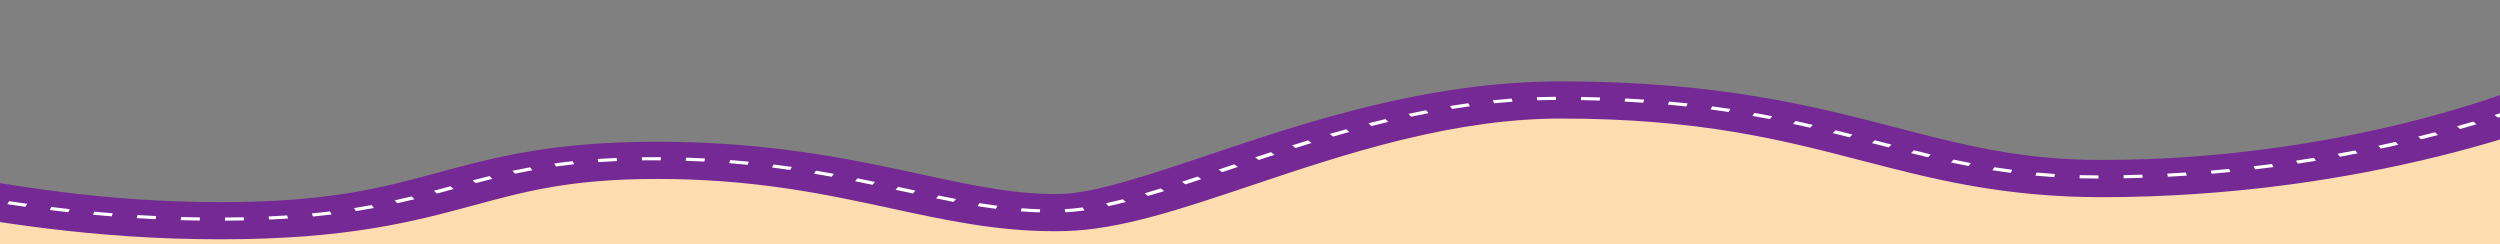
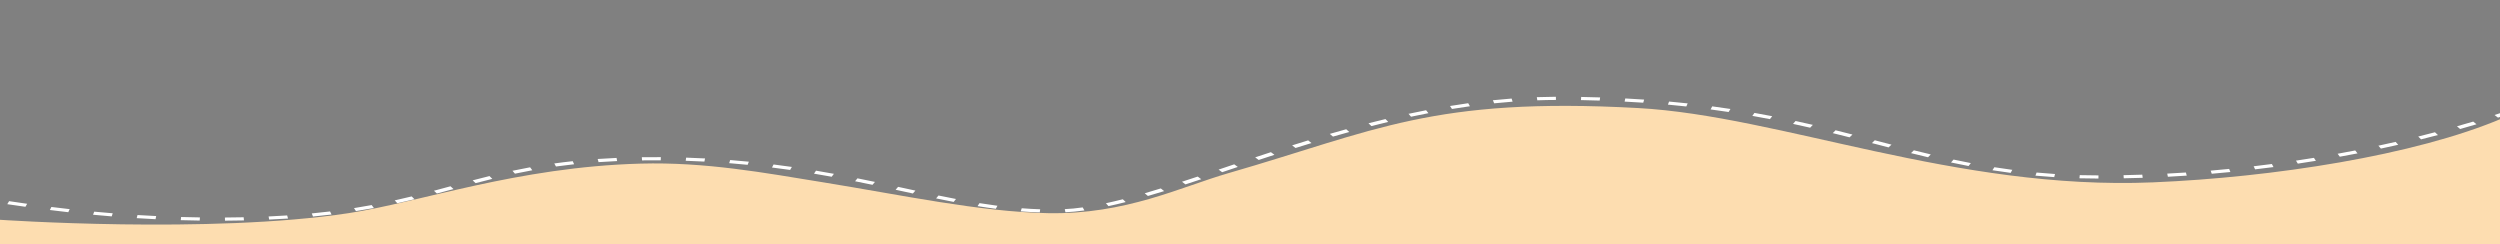
<svg xmlns="http://www.w3.org/2000/svg" width="2048" height="200" viewBox="0 0 2048 200" clip-rule="evenodd" fill-rule="evenodd" stroke-linejoin="round" stroke-miterlimit="2">
  <rect x="0" y="0" width="2048" height="200" fill="#808080" stroke="none" />
  <style> @keyframes a0_t { 0% { transform: translate(1288.4px,328.3px) scale(.8,.8) translate(-206.4px,-140.8px); } .083% { transform: translate(1296.8px,327.9px) scale(.8,.8) translate(-206.4px,-140.8px); } .178% { transform: translate(1306.7px,328.8px) scale(.8,.8) translate(-206.4px,-140.8px); } .357% { transform: translate(1324.9px,331.2px) scale(.8,.8) translate(-206.4px,-140.8px); } .714% { transform: translate(1361.2px,337.3px) scale(.8,.8) translate(-206.4px,-140.8px); } 1.44% { transform: translate(1434.5px,351px) scale(.8,.8) translate(-206.4px,-140.8px); } 2.881% { transform: translate(1580.4px,378.4px) scale(.8,.8) translate(-206.4px,-140.8px); } 5.762% { transform: translate(1873.4px,425.4px) scale(.8,.8) translate(-206.4px,-140.8px); } 8.643% { transform: translate(2169px,451.3px) scale(.8,.8) translate(-206.4px,-140.8px); } 10.083% { transform: translate(2317.2px,449.3px) scale(.8,.8) translate(-206.4px,-140.8px); } 10.809% { transform: translate(2391.6px,441.6px) scale(.8,.8) translate(-206.4px,-140.8px); } 11.167% { transform: translate(2427.8px,435.4px) scale(.8,.8) translate(-206.4px,-140.8px); } 11.345% { transform: translate(2446px,431.6px) scale(.8,.8) translate(-206.4px,-140.8px); } 11.536% { transform: translate(2464.8px,427px) scale(.8,.8) translate(-206.4px,-140.8px); } 16.012% { transform: translate(2779.1px,345.9px) scale(.8,.8) translate(-206.4px,-140.8px); } 20.5% { transform: translate(3100.4px,293.9px) scale(.8,.8) translate(-206.4px,-140.8px); } 24.988% { transform: translate(3425.5px,285.1px) scale(.8,.8) translate(-206.4px,-140.8px); } 27.226% { transform: translate(3587.3px,299.3px) scale(.8,.8) translate(-206.4px,-140.8px); } 28.345% { transform: translate(3667.5px,311.2px) scale(.8,.8) translate(-206.4px,-140.8px); } 28.905% { transform: translate(3707.5px,318.3px) scale(.8,.8) translate(-206.4px,-140.8px); } 29.476% { transform: translate(3748.2px,326.5px) scale(.8,.8) translate(-206.4px,-140.8px); } 30.19% { transform: translate(3788.9px,342.9px) scale(.8,.8) translate(-206.4px,-140.8px); } 30.917% { transform: translate(3830.7px,358.3px) scale(.8,.8) translate(-206.4px,-140.8px); } 32.357% { transform: translate(3914.5px,385px) scale(.8,.8) translate(-206.4px,-140.8px); } 35.238% { transform: translate(4087px,421.7px) scale(.8,.8) translate(-206.4px,-140.8px); } 41.012% { transform: translate(4439.4px,423.6px) scale(.8,.8) translate(-206.4px,-140.8px); } 46.786% { transform: translate(4782.6px,341.9px) scale(.8,.8) translate(-206.4px,-140.8px); } 49.667% { transform: translate(4948.4px,281.7px) scale(.8,.8) translate(-206.4px,-140.8px); } 51.107% { transform: translate(5030.8px,250.2px) scale(.8,.8) translate(-206.4px,-140.8px); } 52.559% { transform: translate(5114.1px,219.5px) scale(.8,.8) translate(-206.4px,-140.8px); } 52.833% { transform: translate(5131.5px,213.4px) scale(.8,.8) translate(-206.4px,-140.8px); } 53.119% { transform: translate(5150px,207.4px) scale(.8,.8) translate(-206.4px,-140.8px); } 53.678% { transform: translate(5186.6px,196.8px) scale(.8,.8) translate(-206.4px,-140.8px); } 54.798% { transform: translate(5260.7px,179.3px) scale(.8,.8) translate(-206.4px,-140.8px); } 57.048% { transform: translate(5411.8px,154px) scale(.8,.8) translate(-206.4px,-140.8px); } 61.536% { transform: translate(5716.3px,128px) scale(.8,.8) translate(-206.4px,-140.8px); } 66.024% { transform: translate(6021.8px,128.5px) scale(.8,.8) translate(-206.4px,-140.8px); } 68.262% { transform: translate(6173.6px,141.8px) scale(.8,.8) translate(-206.4px,-140.8px); } 69.381% { transform: translate(6248.6px,154.5px) scale(.8,.8) translate(-206.4px,-140.8px); } 69.94% { transform: translate(6285.7px,163.6px) scale(.8,.8) translate(-206.4px,-140.8px); } 70.226% { transform: translate(6304.2px,169.3px) scale(.8,.8) translate(-206.4px,-140.8px); } 70.512% { transform: translate(6322.3px,176px) scale(.8,.8) translate(-206.4px,-140.8px); } 70.702% { transform: translate(6336.4px,181.3px) scale(.8,.8) translate(-206.4px,-140.8px); } 70.905% { transform: translate(6351.8px,186.4px) scale(.8,.8) translate(-206.4px,-140.8px); } 71.309% { transform: translate(6383px,195.8px) scale(.8,.8) translate(-206.4px,-140.8px); } 72.107% { transform: translate(6444.7px,212.4px) scale(.8,.8) translate(-206.4px,-140.8px); } 73.714% { transform: translate(6570.4px,242px) scale(.8,.8) translate(-206.4px,-140.8px); } 76.917% { transform: translate(6822.8px,291.2px) scale(.8,.8) translate(-206.4px,-140.8px); } 80.119% { transform: translate(7077.6px,326.4px) scale(.8,.8) translate(-206.4px,-140.8px); } 81.726% { transform: translate(7206.4px,335.8px) scale(.8,.8) translate(-206.4px,-140.8px); } 82.524% { transform: translate(7270.5px,336.7px) scale(.8,.8) translate(-206.4px,-140.8px); } 82.928% { transform: translate(7302.9px,335.8px) scale(.8,.8) translate(-206.4px,-140.8px); } 83.131% { transform: translate(7319.2px,334.8px) scale(.8,.8) translate(-206.4px,-140.8px); } 83.333% { transform: translate(7335.2px,333.5px) scale(.8,.8) translate(-206.4px,-140.8px); } 85.417% { transform: translate(7505px,326.1px) scale(.8,.8) translate(-206.4px,-140.8px); } 87.5% { transform: translate(7675px,314.2px) scale(.8,.8) translate(-206.4px,-140.8px); } 91.667% { transform: translate(8013px,276px) scale(.8,.8) translate(-206.4px,-140.8px); } 95.833% { transform: translate(8348px,214.1px) scale(.8,.8) translate(-206.4px,-140.8px); } 97.917% { transform: translate(8512.9px,171.8px) scale(.8,.8) translate(-206.4px,-140.8px); } 98.952% { transform: translate(8593.9px,147.2px) scale(.8,.8) translate(-206.4px,-140.8px); } 99.476% { transform: translate(8634.5px,133.8px) scale(.8,.8) translate(-206.4px,-140.8px); } 100% { transform: translate(8674.9px,119.6px) scale(.8,.8) translate(-206.4px,-140.8px); } } </style>
  <g transform="translate(868.7,103.4) scale(.3,.3) translate(-4425.2,-325.9)">
    <path d="M6003.1 276.3c387.7 21.4 866.1 225.3 1405.2 202.9c327.6-13.7 715.4-73.5 954.2-174.9v347.4h-6836.7l.4-70.5c0 0 576.3 39.6 955.1-17.9c195.3-29.7 459.8-126 797.2-135.3c177.9-4.9 338.9 25.2 499.5 51.2c216.1 34.9 424.8 80.3 612.7 84.1c212.9 4.2 363.4-71.9 494.1-109.5c399.8-115.1 556.4-208.4 1118.3-177.5Z" fill="#fdddb0" fill-rule="nonzero" />
    <g transform="translate(1966.5,203.5)">
-       <path d="M167.1 431.2c-352.8 .1-626.6-48.4-868.3-91.1c-199.7-35.4-372.2-65.9-558.3-65.9c-89.5 0-174.1 4.7-251.3 14.1c-61.2 7.4-118 17.7-168.8 30.6c-86.2 22-126.2 44.2-126.5 44.4c.5-0.3 .7-0.4 .7-0.4l-157.1-65.2c5.9-3.5 61.1-35.1 175.8-65.6c65.7-17.5 138.7-31.3 217-41.2c96-12.1 200.4-18.3 310.2-18.3c221.5 0 418.6 34.9 627.2 71.8c237 41.9 482.1 85.3 799.5 85.3c294 0 438.4-39.1 591.4-80.5c153.4-41.5 311.9-84.4 598.5-84.4c139 0 272.8 9.7 409.2 29.7c117.3 17.1 220.9 39.5 312.3 59.3c140.4 30.4 261.7 56.7 383.1 53.5c91.5-2.4 242.6-53.1 402.6-106.9c265.9-89.3 596.7-200.4 960.9-200.4c429.7 0 688.7 67.2 917.2 126.5c182.3 47.3 339.7 88.1 559.6 88.1c667.7 0 1151.1-200.5 1156-202.5l132.6 77.4c-5.6 2.3-139.4 58.2-364.3 114c-131.6 32.7-268 58.7-405.4 77.4c-172.5 23.4-347.1 35.3-518.9 35.3c-122.3 0-239.8-10.4-359.4-31.6c-104.3-18.6-197-42.7-295.1-68.1c-217.8-56.5-442.9-115-822.4-115c-132.1 0-274 19-433.9 58c-145.5 35.5-287.1 83-412.1 125c-192.2 64.6-358.2 120.3-506.7 124.2c-10.5 .3-21.1 .4-31.5 .4c-156.8 0-296.7-30.3-444.2-62.2c-90.1-19.5-183.3-39.7-288.3-55c-117.3-17.2-232.2-25.5-351.3-25.5c-234.4 0-357.7 33.4-500.4 72c-160.9 43.5-343.3 92.8-689.6 92.8Z" fill="#752995" fill-rule="nonzero" />
      <path d="M177.4 380.3l-0.2-8.6c17.3-0.1 34.5-0.3 51.2-0.7l.8 8.6c-16.9 .4-34.3 .6-51.8 .7Zm-69-0.3c-17.2-0.3-34.6-0.6-51.8-1.1l1-8.6c17 .5 34.2 .8 51.3 1.1l-0.5 8.6Zm189.6-2.7l-1.5-8.5c17.1-0.8 34.2-1.8 50.7-2.8l2.3 8.5c-16.7 1.1-34.1 2.1-51.5 2.8Zm-310.2-1c-17-0.9-34.4-1.8-51.5-2.9l2.2-8.5c16.9 1.1 34.1 2 51 2.8l-1.7 8.6Zm429.9-7.3l-3.3-8.5c16.8-1.6 33.6-3.4 49.9-5.4l4.1 8.4c-16.6 2-33.6 3.8-50.7 5.5Zm-549.7-0.4c-16.8-1.4-33.9-2.9-50.9-4.5l3.2-8.4c16.8 1.6 33.8 3 50.5 4.4l-2.7 8.5h-0.1Zm2534.3-10.9c-17-0.5-34.4-1.4-52-2.8l2.7-8.5c17 1.3 33.9 2.3 50.4 2.8l-1.1 8.5Zm70-0.3l-1.7-8.6c15.3-0.7 31.7-2.3 48.9-4.7l4.7 8.3c-18.2 2.5-35.6 4.2-51.9 5Zm-2722.8-0.2c-16.5-1.9-33.4-3.9-50.3-6l4.2-8.3c16.7 2.1 33.6 4 49.9 5.9l-3.8 8.4Zm785.5-3l-5.3-8.2c16.1-2.5 32.3-5.3 48.3-8.3l6 8.1c-16.2 3-32.7 5.8-49 8.4Zm1747.3-6.3c-16-2.1-32.8-4.5-49.9-7.3l5.3-8.2c16.8 2.7 33.3 5.1 49 7.2l-4.4 8.3Zm-2649.8-5.5c-16.1-2.2-32.8-4.6-49.6-7.1l5-8.3c16.7 2.5 33.3 4.9 49.3 7.2l-4.7 8.2Zm2957.4-1.8l-6.9-7.9c14.5-3.1 30-6.8 46.1-10.8l7.9 7.6c-16.4 4.2-32.2 7.9-47.1 11.1Zm-1941.9-7.9l-7.1-7.8c15.1-3.3 30.2-6.9 46.3-10.8l7.7 7.7c-16.3 4-31.6 7.6-46.9 10.9Zm1519.2-3.6c-14.9-2.9-30.6-6-48-9.6l6.6-7.9c17.3 3.5 32.8 6.6 47.7 9.5l-6.3 8Zm-4051.6-0.5l-13.4-5.5c.5-0.3 12.8-7.5 38.5-18.2l11.1 6.6c-24.3 10.1-36.1 17.1-36.2 17.1Zm1401.5-3.5c-15.8-2.6-31.9-5.2-49-8.1l5.5-8.1c17.1 2.8 33.1 5.5 48.9 8l-5.4 8.2Zm3180.5-12.2l-8.7-7.4c13.8-4 28.5-8.4 43.9-13.2l9.2 7.3c-15.5 4.8-30.4 9.3-44.4 13.3Zm-1941.5-6.7l-8.1-7.6c14.9-4 29.2-7.9 45.2-12.2l8.3 7.6c-16 4.3-30.4 8.2-45.4 12.2Zm1299.7-0.1c-9.6-2.1-19.3-4.2-29.1-6.3l-18.1-3.9l6.9-7.9l18.1 3.9c9.8 2.1 19.5 4.2 29.1 6.3l-6.9 7.9Zm-2652.8-0.2c-14.4-2.5-29.8-5.2-48.6-8.5l5.8-8.1c18.8 3.3 34.2 6 48.6 8.5l-5.8 8.1Zm-1196.7-14.3l-9.5-7.2c14.2-4.7 29.3-9.1 44.7-13.4l8.4 7.5c-15 4.2-29.7 8.6-43.6 13.1Zm1083.3-5.7c-18.9-3.3-34.3-6-48.5-8.5l5.7-8.1c14.2 2.5 29.7 5.2 48.7 8.5l-5.9 8.1Zm2655.9-3.5c-17-3.5-32.5-6.7-47.5-9.7l6.5-8c15.1 3 30.7 6.2 47.8 9.8l-6.8 7.9Zm854.6-1.2l-9.5-7.2c13.1-4.2 27.2-8.9 43-14.1l9.7 7.2c-15.9 5.2-30 9.8-43.1 14.1h-0.1Zm-1938.3-3.4l-8.1-7.6c16.7-4.4 31.8-8.2 46-11.7l7.7 7.7c-14.1 3.5-29 7.3-45.6 11.6Zm-1685.6-11.4c-17.2-2.9-33.2-5.5-48.9-7.9l5.3-8.2c15.7 2.4 31.8 5 49.1 7.9l-5.5 8.2Zm6117-1.1c-17.4 0-34.8-0.3-51.9-0.7l.9-8.6c16.8 .4 34 .7 51.1 .7l-0.1 8.6Zm69.1-0.7l-0.6-8.5c16.9-0.4 34.2-0.8 51.2-1.4l1.2 8.6c-17.2 .6-34.6 1-51.8 1.3Zm-7051.5-1l-7-7.9c15.6-3.4 31.9-6.7 48.2-9.7l6.1 8.1c-16.1 2.9-32 6.1-47.3 9.5Zm6861.5-2.2c-17-1.1-34.3-2.5-51.2-4l3.2-8.5c16.6 1.5 33.5 2.9 50.3 4l-2.2 8.5h-0.1Zm-3338.1-1c-16.4-3-32.7-5.8-48.4-8.4l5.5-8.2c15.9 2.7 32.3 5.5 48.9 8.6l-6.1 8h.1Zm3648.6 0l-1.8-8.6c16.9-0.9 34.1-1.9 51-3l2.3 8.5c-17.1 1.2-34.4 2.2-51.5 3.1Zm119.8-8.2l-3-8.5c16.7-1.4 33.7-3 50.5-4.7l3.4 8.5c-16.9 1.7-34.1 3.2-50.9 4.7Zm-4633.4-0.2l-6.8-7.9c16.2-3.4 32.4-6.6 48.2-9.5l6 8.1c-15.6 2.8-31.5 6-47.4 9.3Zm4084.3-2.2c-16.4-2.2-33.2-4.6-49.8-7.2l5.3-8.2c16.3 2.6 32.8 4.9 49 7.1l-4.5 8.3Zm-5991.7-1.1c-16.9-2.4-33.6-4.6-49.6-6.6l4.3-8.3c16.1 2 33 4.2 50 6.6l-4.8 8.3h.1Zm3838.6-0.7l-9.8-7.1l42.7-14.4l9.8 7.1l-42.8 14.4h.1Zm-4477.7-4.4l-4.7-8.3c16.4-2.3 33.3-4.5 50.3-6.5l3.9 8.4c-16.7 1.9-33.3 4.1-49.4 6.4h-0.1Zm3297.9-1.8c-16.5-2.3-33.1-4.6-49.5-6.6l4.3-8.3c16.5 2 33.3 4.3 50 6.7l-4.8 8.2Zm4000.4-1.6l-4-8.4c16.5-1.9 33.3-4 49.8-6.2l4.4 8.4c-16.6 2.1-33.6 4.2-50.2 6.2Zm-6775.3-5.7c-16.9-1.7-33.9-3.2-50.3-4.5l2.8-8.5c16.6 1.3 33.8 2.9 51 4.6l-3.5 8.4Zm2135.5-2.1l-4.6-8.3c16.5-2.3 33.5-4.4 50.4-6.2l3.7 8.4c-16.6 1.8-33.2 3.9-49.5 6.1Zm3857.3-1.3c-15.5-3-31.6-6.3-47.9-9.7l6.9-7.9c16.1 3.4 32 6.6 47.3 9.6l-6.3 8Zm-6399.4-0.4l-2.8-8.5c16.8-1.3 34.1-2.5 51.4-3.5l2 8.6c-17 .9-34 2.1-50.6 3.4Zm3065.5-2.9c-16.8-1.7-33.7-3.1-50.4-4.5l2.7-8.5c16.9 1.4 34.1 2.9 51 4.5l-3.3 8.5Zm-2776.7-2.2c-17.1-0.8-34.2-1.4-51-1.8l.8-8.6c17 .4 34.5 1 51.8 1.8l-1.6 8.6Zm7009.7-1l-5-8.2c16.3-2.4 32.8-5 49-7.6l5.4 8.1c-16.3 2.7-33 5.3-49.4 7.7Zm-7179.9-0.3l-1-8.5c17-0.5 34.4-0.9 51.8-1l.3 8.6c-17.1 .1-34.3 .5-51.1 1v-0.1Zm2539.8-3.8l-2.4-8.6c16.8-1.1 34.2-2.1 51.6-2.9l1.5 8.6c-17.1 .8-34.2 1.7-50.7 2.9Zm289-1.5c-16.8-0.9-34-1.6-51-2.2l1.1-8.6c17.2 .6 34.6 1.3 51.7 2.2l-1.8 8.6Zm-170.3-3.3l-0.5-8.6c16.9-0.2 34.6-0.3 51.9-0.2l-0.3 8.6c-17-0.1-34.4 0-51.2 .2h.1Zm1683.9-1.1l-9.6-7.2c15.4-5.1 29.5-9.7 43-14.1l9.6 7.2c-13.5 4.4-27.6 9-43 14.1Zm1827.8-7.4c-14.7-3.5-29.9-7.2-46.5-11.3l7.8-7.7c16.4 4.1 31.6 7.7 46.1 11.2l-7.4 7.8Zm1124.4-1.5l-6-8.1c16-2.9 32.1-5.9 48-9l6.4 8c-16.1 3.1-32.3 6.2-48.4 9.1Zm112.2-22.2l-6.9-7.9c15.6-3.3 31.4-6.8 47-10.4l7.2 7.9c-15.7 3.5-31.6 7.1-47.3 10.4Zm-2963.8-1.6l-9.3-7.2c15-4.8 29.7-9.3 43.8-13.6l9.1 7.3c-14 4.3-28.7 8.8-43.6 13.5Zm1619.4-1.6c-12-3.1-24-6.2-36.1-9.4l-9.5-2.4l8-7.7l9.5 2.5c12.1 3.1 24.1 6.3 36.1 9.4l-8 7.6Zm1454-22l-7.7-7.7c15.3-3.8 30.7-7.7 45.7-11.7l8.1 7.6c-15.1 4-30.6 8-46.1 11.8Zm-1560.5-5.5c-16.6-4.2-31.6-8-45.9-11.5l7.7-7.8c14.4 3.6 29.5 7.4 46.1 11.6l-7.9 7.7Zm-1410.6-2l-8.8-7.4c15.2-4.4 30.3-8.7 44.9-12.7l8.4 7.5c-14.5 4-29.4 8.3-44.5 12.6Zm3077.8-20.7l-8.6-7.5c14.9-4.2 29.9-8.5 44.4-12.8l9 7.3c-14.7 4.4-29.8 8.8-44.8 13Zm-1774.8-3.6c-15.9-3.6-31.6-7.2-46.8-10.4l7-7.9c15.3 3.3 31.1 6.8 47.1 10.5l-7.3 7.8Zm-1198.1-4.4l-8-7.7c15.6-4 31.2-7.9 46.4-11.5l7.5 7.8c-15 3.6-30.5 7.4-45.9 11.4Zm1088.2-19c-16-3.1-32.2-6.1-48-8.9l5.8-8.1c16 2.8 32.3 5.8 48.5 9l-6.3 8Zm1988.1-4.1l-9.4-7.2c14.5-4.7 28.9-9.4 42.8-14.1l9.8 7.1c-14 4.7-28.5 9.5-43.2 14.2Zm-2968.1-2.5l-6.9-7.9c16.1-3.4 32.3-6.7 48-9.8l6.4 8c-15.6 3-31.6 6.3-47.5 9.7Zm867.2-12.9c-16.3-2.5-32.9-4.9-49.2-7l4.5-8.4c16.5 2.2 33.3 4.6 49.8 7.1l-5.1 8.3Zm-755.4-8.3l-5.4-8.1c16.6-2.8 33.4-5.3 49.7-7.6l4.7 8.3c-16.1 2.3-32.6 4.8-49 7.4Zm639.9-6.8c-16.6-1.8-33.5-3.4-50.2-5l3.1-8.4c16.9 1.5 34 3.2 50.8 5l-3.7 8.4Zm2315.9-3.7l-10.4-6.9c25-9.3 38.1-14.8 38.2-14.8l5.6 3.2l8.2-1.3c1.9 2.8-1.8 4.3-5.2 5.7c-1.6 .7-4.1 1.7-7.4 3c-6 2.3-15.9 6.2-29 11.1Zm-2840.6-4.9l-3.5-8.4c17.1-1.8 34.4-3.3 51.2-4.6l2.6 8.5c-16.6 1.3-33.4 2.8-50.3 4.5Zm407.1-1.7c-16.7-1.1-33.9-2.2-50.9-3l1.8-8.6c17.2 .9 34.5 1.9 51.5 3.1l-2.4 8.5Zm-118.9-5.8c-16.8-0.6-34.1-1-51.2-1.3l.6-8.6c17.3 .3 34.7 .7 51.7 1.3l-1.1 8.6Zm-170.4-0.7l-1.3-8.6c17.4-0.6 34.9-1 52-1.1l.2 8.7c-16.8 0-33.9 .4-50.9 1Z" fill="#fff" fill-rule="nonzero" />
    </g>
    <g fill="none" transform="translate(1288.4,328.3) scale(.85,.85) translate(-206.4,-140.8)" style="animation: 8.4s linear infinite both a0_t;">
      <path class="cls-2" d="M160.7 .6c11.8-0.7 23.6-0.8 35.5-0.1c21.4 1.2 42.4 4.6 62.5 12.2c6 2.3 11.9 4.9 17.5 8c7.3 4.1 12.9 9.9 18.1 16.2c6.2 7.6 11.3 15.7 14.3 25c2 6.3 3.1 12.9 4 19.5c1.3 9.8 1.2 19.7 1.6 29.5c.1 3.3 .4 6.5 1.1 9.7c.8 3.3 2.7 5.8 5.7 7.4c4.7 2.5 9.8 3.9 15 4.9c7.6 1.6 15.2 2.2 22.9 3.4c6.8 1 13.5 2.3 20 4.7c12.6 4.7 21 13.6 26 26c3.3 8.1 5 16.6 6.3 25.3c.2 1.4 .1 2.9 .8 4.2c.3 3.4 .6 6.9 .9 10.3c-0.3 1.3-0.2 2.6-0.1 3.9c.2 4.4 0 8.9-0.2 13.3c-0.2 3.7-0.6 7.3-1.2 10.9c-0.7 3.9-1.6 7.7-3.7 11.1c-2.7 4.4-6.6 7.1-11.4 8.7c-3.3 1.1-6.6 1.5-10 1.9c-8.3 .8-16.6 1.4-24.8 2.4c-7.6 .9-15.3 1.2-22.9 2.3c-0.6 0-1.3 .2-1.9 0c.4-2.8 .7-5.5 1.1-8.3c.4-2.6-0.5-5.1-0.9-7.6c-0.9-6.5-3.7-12.2-7.1-17.5c-3.2-5.1-7.5-9.5-12.3-13.3c-3.7-3-7.8-5.3-12-7.5c-8.1-4.2-16.7-5.4-25.7-4.7c-7.6 .6-14.5 3.6-20.9 7.6c-9.4 6-17.3 13.5-22.5 23.4c-2.8 5.4-4 11.2-3.9 17.2c0 3.3 .8 6.6 1.2 9.9c-5.1 .3-10.3 .5-15.4 .8c-11.4 .6-22.8 1.1-34.2 1.2c-2.6 0-5.3 0-7.9 0c.2-4.9-1.3-9.4-3.4-13.8c-3.6-7.5-7.8-14.7-13.6-20.6c-9.2-9.3-20.3-15-33.7-15.4c-7.7-0.3-14.8 2-21.7 5.2c-6.9 3.3-13 7.8-18.3 13.3c-7.6 7.8-12.6 17-14 27.9c-0.7 5.4 0 10.8 1.6 16c-2.1 .9-4.3 .6-6.5 .7c-12.2 .3-24.4-0.5-36.4-2.2c-4.6-0.6-8.9-1.8-12.7-4.6c-4.6-3.4-7.1-8.1-8.5-13.5c-1.7-6.6-2.4-13.4-3.3-20.2c-1.3-10.8-2.7-21.7-3.7-32.5c-0.1-1.6-0.5-3.2-0.6-4.9c-0.9-16.1-1.8-32.3-1.1-48.5c1-21.8 4.2-43.3 11-64.1c4.6-14.2 11-27.4 20.2-39.2c9.5-12.1 21.5-21 35.4-27.3c10.6-4.8 21.6-8.1 32.9-10.5c10.3-2.2 20.6-3.7 31-4.8c.3 0 .6 0 .7-0.3c9.4-0.8 18.8-1.6 28.2-2.4c.3 .3 .8 .2 1.1 .2Zm-13.3 40.4c-0.3-2.3-0.4-2.4-2.4-2.4c-9.9 0-19.7-0.1-29.6 .8c-10.3 .9-20.3 2.7-29.8 7c-14.8 6.6-25 17.6-31.1 32.5c-3.9 9.4-5.8 19.2-6.9 29.2c-0.9 8.5-1.2 17-1.6 25.5c0 1.1 .3 1.3 1.3 1.3c7.5 0 15 .1 22.5 .1c8.9 0 17.9 0 26.8-0.2c8.7 0 17.3-0.3 26-0.4c9.5-0.2 19-0.4 28.5-0.5c.8 0 1.6 0 2.4 0c1.2 0 1.5-0.5 1.5-1.6c-0.3-5.8-0.5-11.6-0.7-17.4c-0.4-9.6-0.6-19.2-1.3-26.9c-1.6-17-3.4-31.9-5.6-46.9Zm39.3 58.4c.2 5.7 .5 11.4 1.2 17.1c.4 3.3 1.1 6.6 1.8 9.9c.2 1.1 .9 1.5 1.9 1.5c5.7 0 11.4-0.1 17.1-0.2c9 0 17.9-0.2 26.9-0.2c9.3 0 18.5-0.2 27.8-0.3c4.3 0 8.5 .5 12.8 0c.4 0 .8 0 1.2-0.1c2.4-0.3 3.3-1.4 3.5-3.8c.2-2.7-0.4-5.3-0.7-7.9c-1.2-10.3-3-20.5-6.7-30.2c-6.7-17.7-19.3-29.8-36.1-37.9c-10.8-5.2-22.4-7.7-34.3-8.7c-6.2-0.5-12.5-0.5-18.7-0.2c-1.6 0-1.7 .2-1.6 1.8c.6 8 1.2 16 1.8 24c.4 4.9 .8 9.9 1.2 14.8c.3 6.8 .6 13.6 .8 20.4Z" fill="#fc9805" />
-       <path class="cls-3" d="M153 87.8c-1.6-17-3.4-31.9-5.6-46.9c-0.3-2.3-0.4-2.4-2.4-2.4c-9.9 0-19.7-0.1-29.6 .8c-10.3 .9-20.3 2.7-29.8 7c-14.8 6.6-25 17.6-31.1 32.5c-3.9 9.4-5.8 19.2-6.9 29.2c-0.9 8.5-1.2 17-1.6 25.5c0 1.1 .3 1.3 1.3 1.3c7.5 0 15 .1 22.5 .1c8.9 0 17.9 0 26.8-0.2c8.7 0 17.3-0.3 26-0.4c9.5-0.2 19-0.4 28.5-0.5c.8 0 1.6 0 2.4 0c1.2 0 1.5-0.5 1.5-1.6c-0.3-5.8-0.5-11.6-0.7-17.4c-0.4-9.6-0.6-19.2-1.3-26.9Z" fill="#fefefe" />
+       <path class="cls-3" d="M153 87.8c-1.6-17-3.4-31.9-5.6-46.9c-0.3-2.3-0.4-2.4-2.4-2.4c-9.9 0-19.7-0.1-29.6 .8c-10.3 .9-20.3 2.7-29.8 7c-14.8 6.6-25 17.6-31.1 32.5c-3.9 9.4-5.8 19.2-6.9 29.2c-0.9 8.5-1.2 17-1.6 25.5c0 1.1 .3 1.3 1.3 1.3c7.5 0 15 .1 22.5 .1c8.9 0 17.9 0 26.8-0.2c8.7 0 17.3-0.3 26-0.4c9.5-0.2 19-0.4 28.5-0.5c.8 0 1.6 0 2.4 0c-0.3-5.8-0.5-11.6-0.7-17.4c-0.4-9.6-0.6-19.2-1.3-26.9Z" fill="#fefefe" />
      <path class="cls-1" d="M71.3 258.8c1.4-10.9 6.4-20.1 14-27.9c5.3-5.5 11.4-10 18.3-13.3c6.9-3.3 14-5.5 21.7-5.2c13.4 .5 24.5 6.1 33.7 15.4c5.8 5.9 10 13.1 13.6 20.6c2.1 4.4 3.6 8.9 3.4 13.8c-1 4.6-1.6 9.2-3 13.7c-2.5 7.9-6.6 14.9-12.4 20.9c-3.6 3.7-7.8 6.8-12.4 9.4c-4.6 2.6-9.6 4-14.8 4.9c-3.1 .5-6.3 .6-9.4 .2c-23.7-2.8-41.5-13.9-51.1-36.5c-1.5-5.2-2.2-10.6-1.6-16Zm55.7 12.8c1.8-0.6 2.9-1.8 3.3-3.6c.8-3.6 .4-7-2.7-9.5c-2.4-2-5.3-2.1-8.2-1.3c-1 .3-1.9 .7-2.8 1.1c-2.3 1.1-3.1 2.6-2.8 5.2c.8 6.5 7 10.3 13.1 8.1Z" fill="#606060" />
-       <path class="cls-1" d="M232.2 250.4c-0.1-6.1 1.1-11.8 3.9-17.2c5.2-10 13.1-17.4 22.5-23.4c6.4-4.1 13.2-7 20.9-7.6c9-0.7 17.6 .5 25.7 4.7c4.2 2.2 8.3 4.5 12 7.5c4.8 3.8 9.1 8.2 12.3 13.3c3.4 5.4 6.2 11.1 7.1 17.5c.3 2.5 1.2 5 .9 7.6c-0.4 2.8-0.7 5.5-1.1 8.3c-1.9 7.3-5.5 13.6-11.2 18.5c-11.6 9.8-25.2 15-40.4 15.9c-4.6 .3-9.3 0-13.9-0.5c-13.6-1.7-24.2-8-31.4-19.9c-2.8-4.6-4.6-9.6-6-14.8c-0.5-3.3-1.2-6.5-1.2-9.9Zm61.3 5.6c2-2.6 1.6-5.8-1-7.8c-3.6-2.7-7.5-3.1-11.5-1.2c-3.1 1.5-4.2 5.2-2.3 8.4c1.8 3.2 4.7 4.4 8 4.1c3-0.3 5.2-1.3 6.9-3.5Z" fill="#606060" />
-       <path class="cls-3" d="M185.7 79.1c.3 6.8 .6 13.6 .8 20.4c.2 5.7 .5 11.4 1.2 17.1c.4 3.3 1.1 6.6 1.8 9.9c.2 1.1 .9 1.5 1.9 1.5c5.7 0 11.4-0.1 17.1-0.2c9 0 17.9-0.2 26.9-0.2c9.3 0 18.5-0.2 27.8-0.3c4.3 0 8.5 .5 12.8 0c.4 0 .8 0 1.2-0.1c2.4-0.3 3.3-1.4 3.5-3.8c.2-2.7-0.4-5.3-0.7-7.9c-1.2-10.3-3-20.5-6.7-30.2c-6.7-17.7-19.3-29.8-36.1-37.9c-10.8-5.2-22.4-7.7-34.3-8.7c-6.2-0.5-12.5-0.5-18.7-0.2c-1.6 0-1.7 .2-1.6 1.8c.6 8 1.2 16 1.8 24c.4 4.9 .8 9.9 1.2 14.8Z" fill="#fefefe" />
      <path class="cls-3" d="M113.8 263.5c.8 6.5 7 10.3 13.1 8.1c1.8-0.6 2.9-1.8 3.3-3.6c.8-3.6 .4-7-2.7-9.5c-2.4-2-5.3-2.1-8.2-1.3c-1 .3-1.9 .7-2.8 1.1c-2.3 1.1-3.1 2.6-2.8 5.2Z" fill="#fefefe" />
-       <path class="cls-3" d="M286.7 259.5c3-0.3 5.2-1.3 6.9-3.5c2-2.6 1.6-5.8-1-7.8c-3.6-2.7-7.5-3.1-11.5-1.2c-3.1 1.5-4.2 5.2-2.3 8.4c1.8 3.2 4.7 4.4 8 4.1Z" fill="#fefefe" />
    </g>
  </g>
</svg>